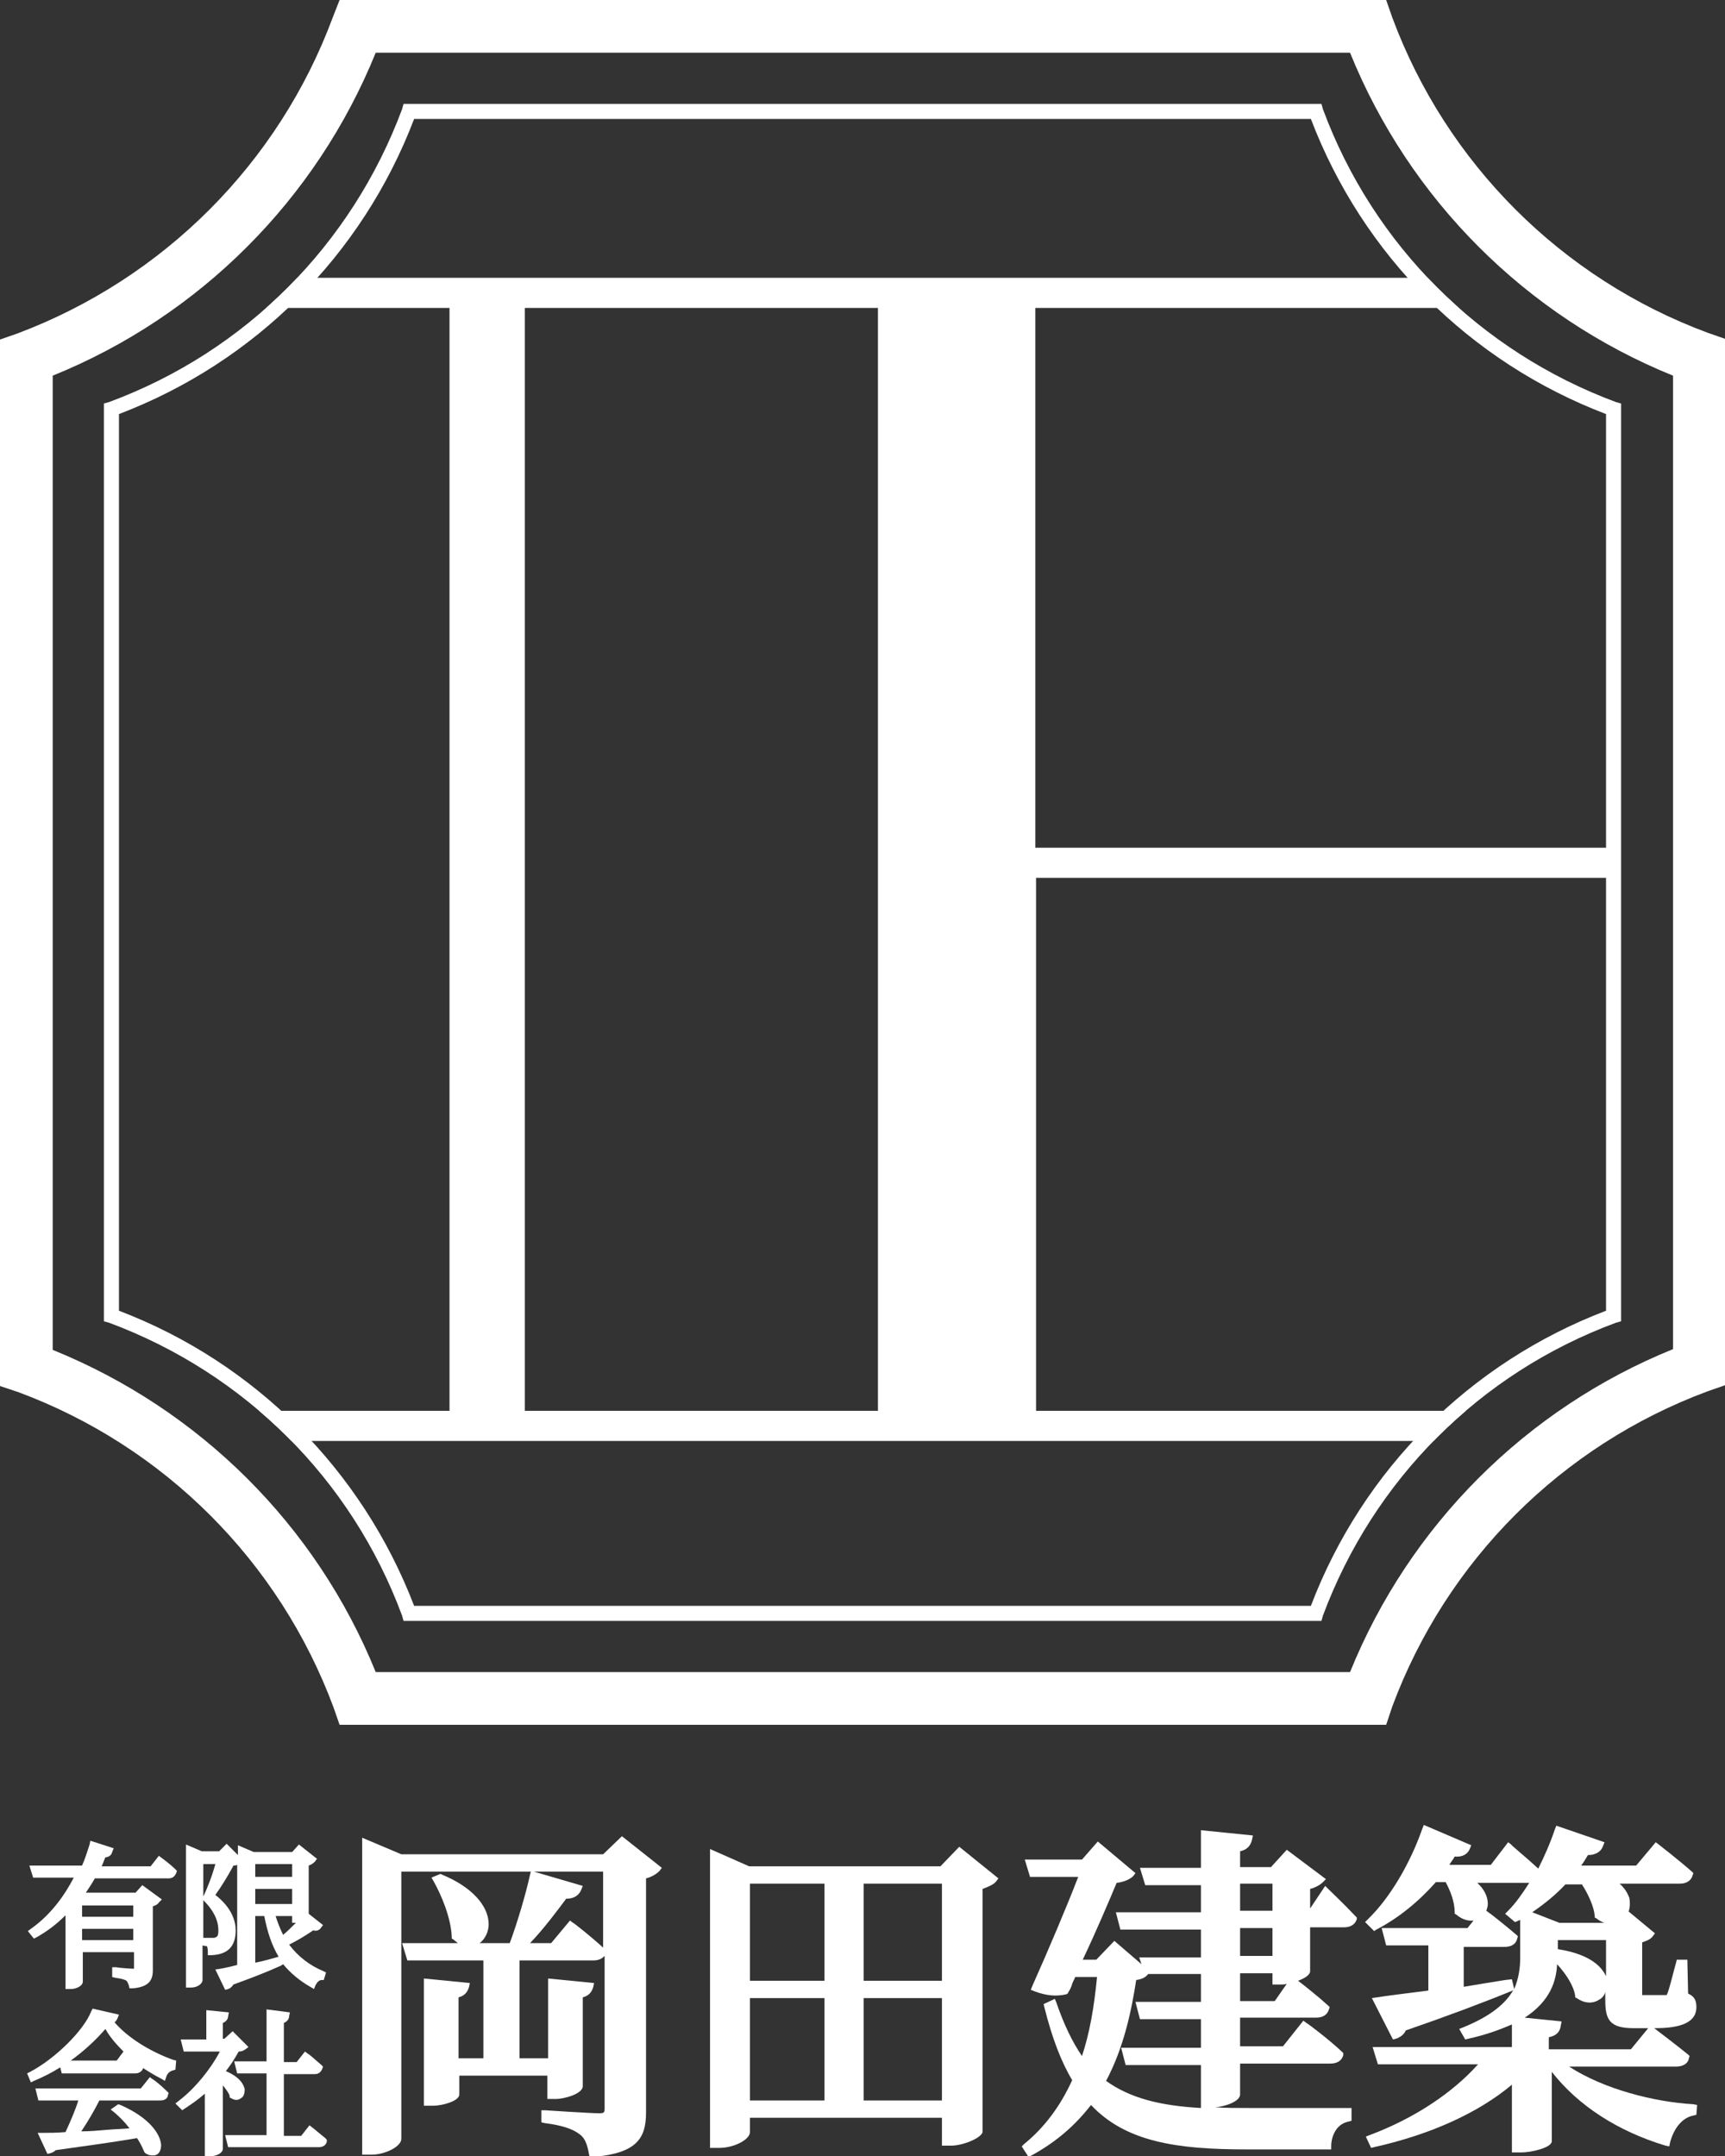
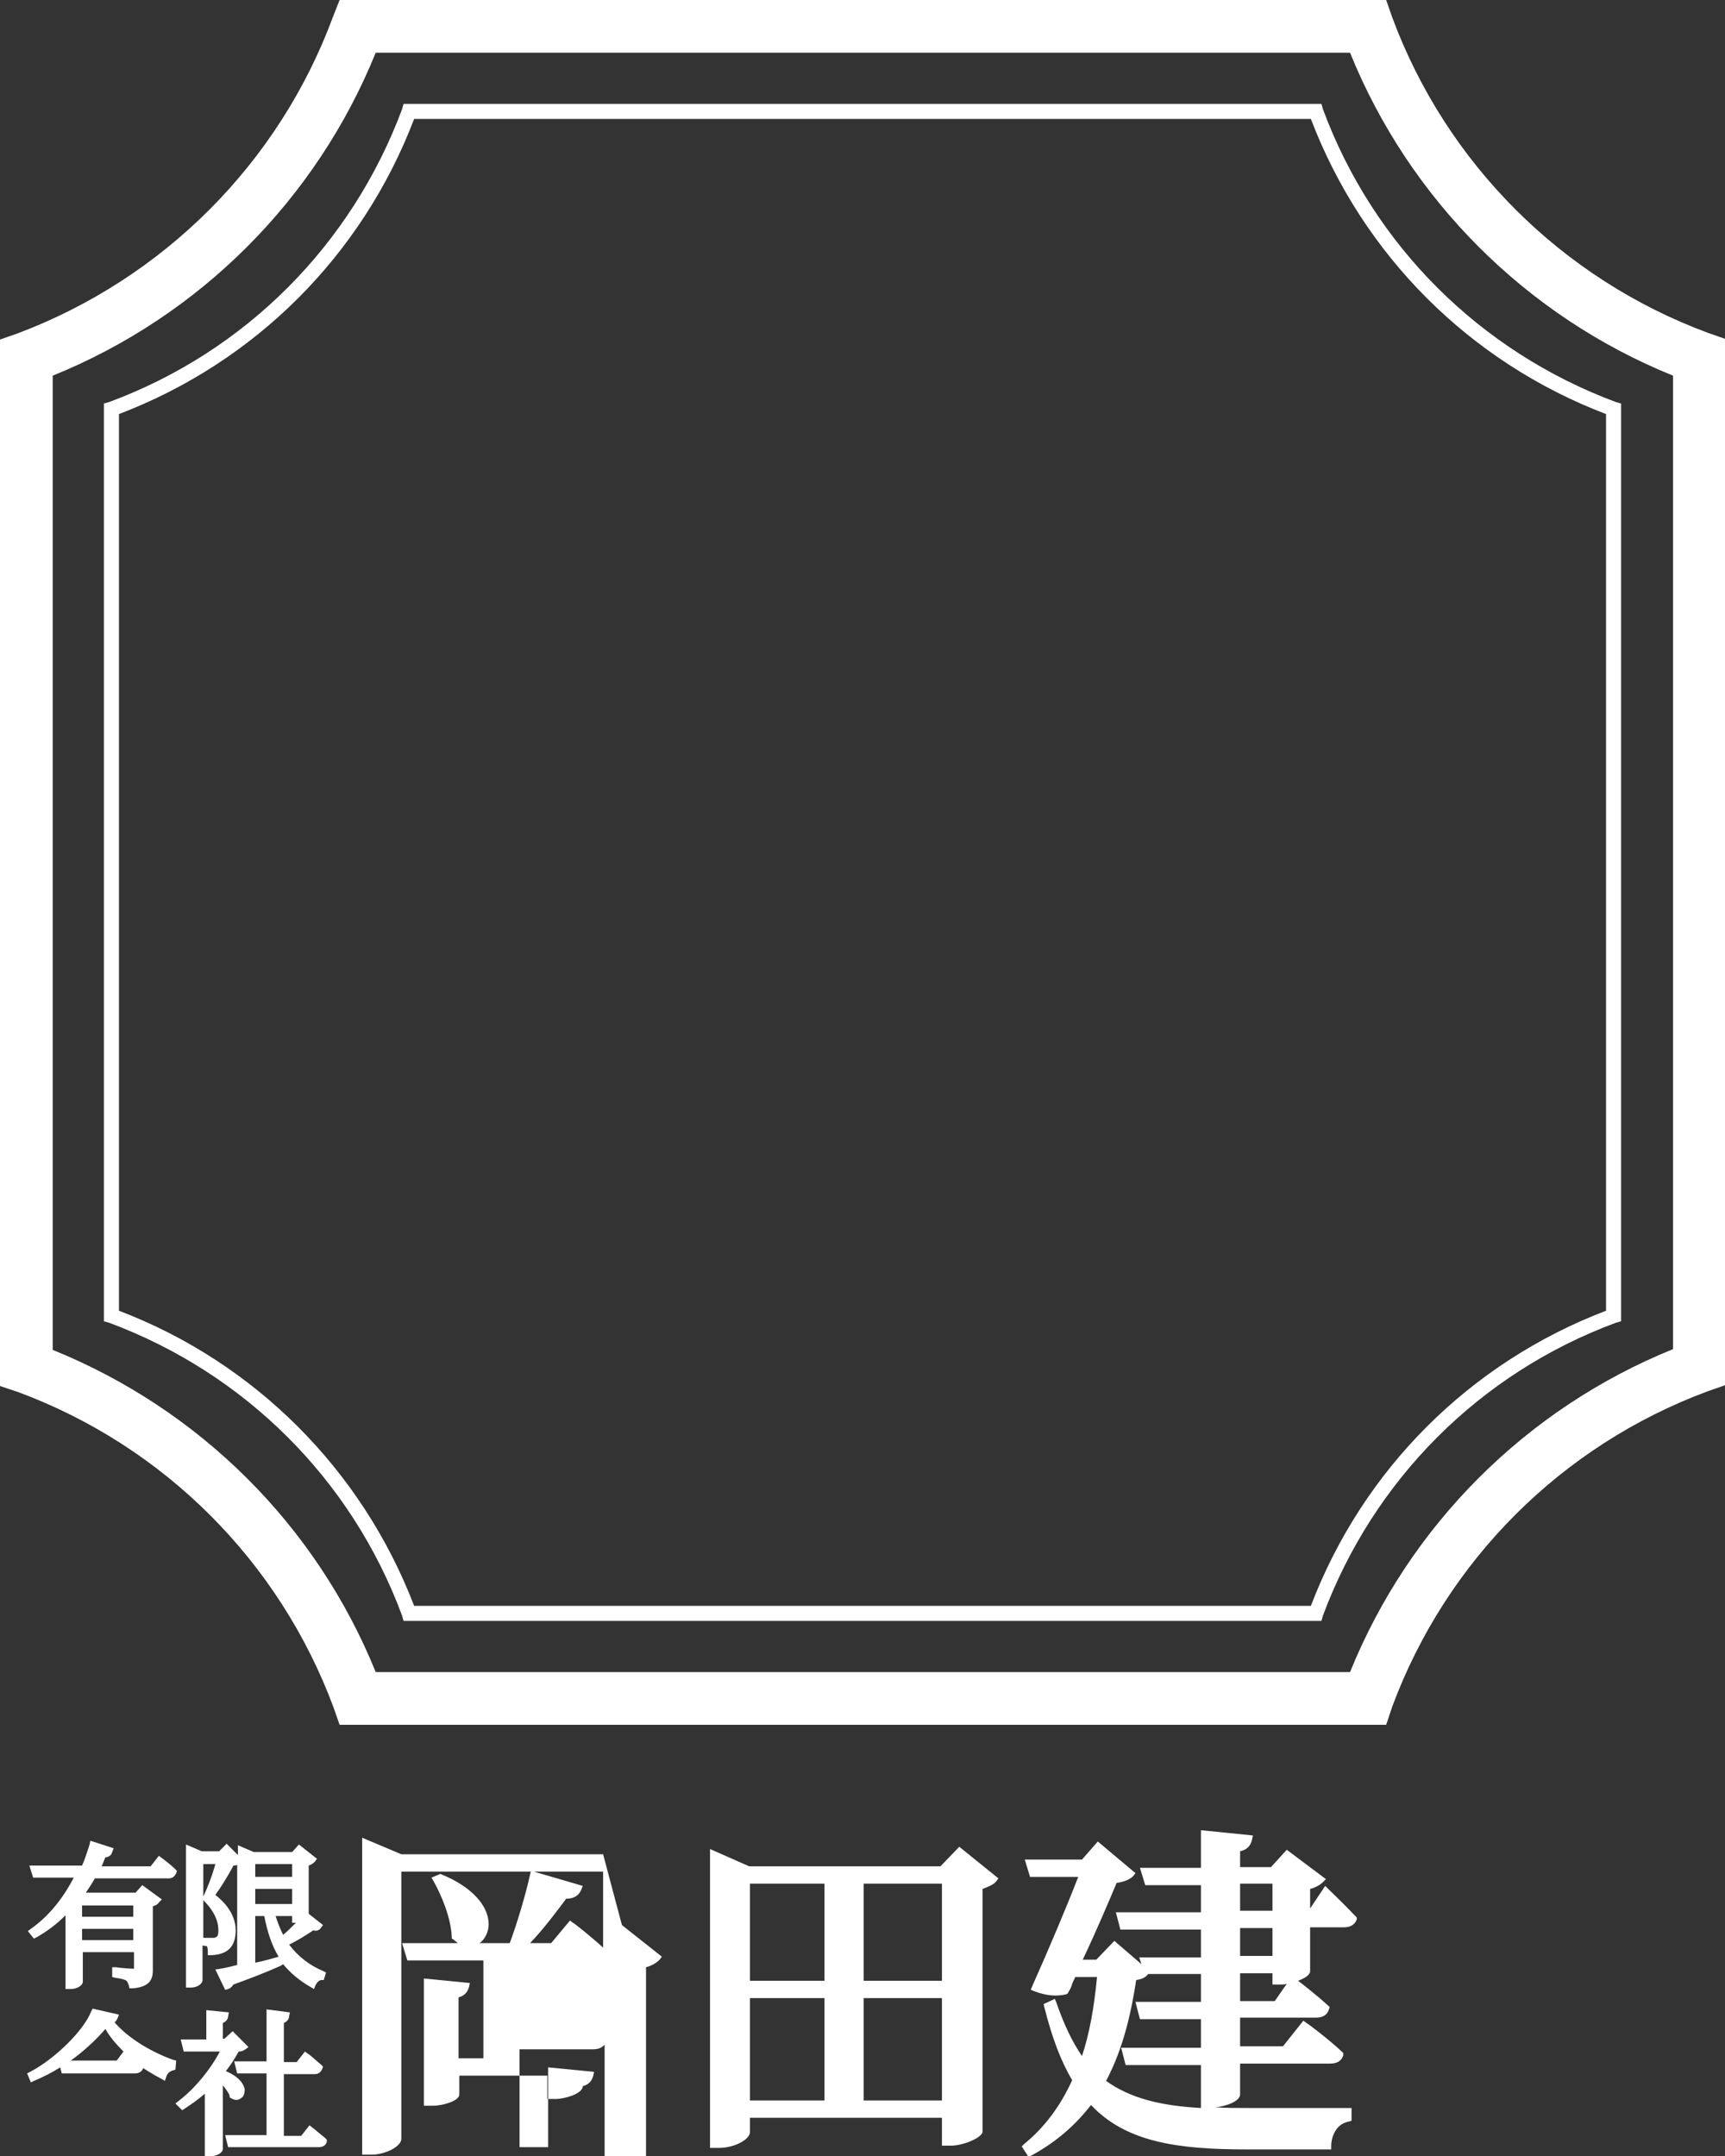
<svg xmlns="http://www.w3.org/2000/svg" xmlns:xlink="http://www.w3.org/1999/xlink" version="1.1" id="レイヤー_1" x="0px" y="0px" viewBox="0 0 229.1 286.4" style="enable-background:new 0 0 229.1 286.4;" xml:space="preserve">
  <rect x="0" y="0" width="229.1" height="286.4" fill="#333333" stroke="none" />
  <style type="text/css">
	.st0{fill:#FFFFFF;}
	.st1{clip-path:url(#SVGID_2_);fill:#FFFFFF;}
</style>
  <g>
-     <path class="st0" d="M80.1,246.3H53.3l-5.2-2.2v42.1h1.2c1.9,0,4-1.1,4-2.1v-35.5h17.2l-0.1,0.4c-0.6,2.7-1.7,6.4-2.7,9.1h-4   c0.7-0.5,1.2-1.5,1.2-2.5c0-2.5-2.3-5-6.2-6.6l-0.2-0.1l-1.2,0.5l0.3,0.5c1,1.8,2.3,4.8,2.4,7.4l0,0.2l0.2,0.1   c0.2,0.2,0.4,0.3,0.6,0.5h-7.4l0.7,2.3h10.1v13h-3.3v-8.1c0.8-0.2,1.2-0.7,1.4-1.4l0.1-0.5l-6.1-0.6v16.9h1.2   c1.2,0,3.5-0.6,3.5-1.5v-2.5h11.7v3.1h1.1c1.2,0,3.6-0.7,3.6-1.7v-11.8c0.8-0.2,1.2-0.7,1.4-1.4l0.1-0.5l-6.1-0.6v10.6H69v-13h9.8   c0.8,0,1.2-0.3,1.5-0.6v20.3c0,0.5-0.1,0.6-0.7,0.6c-1.2,0-7.2-0.4-7.2-0.4l-0.5,0v1.6l0.4,0.1c2.4,0.3,3.8,0.8,4.7,1.5   c0.7,0.5,1,1.4,1.2,2.5l0.1,0.5l0.5,0c5.8-0.5,7-2.5,7-5.9v-31.1c0.8-0.2,1.4-0.6,1.8-1l0.3-0.4l-5.3-4.2L80.1,246.3z M76.1,255.4   l-0.4-0.3l-2.5,3h-2.8c1.9-2,3.6-4.3,4.8-5.9c1.3,0,1.8-0.7,2-1.2l0.2-0.5l-6.5-1.9h9.2v10.1C78.7,257.4,76.2,255.4,76.1,255.4z" />
+     <path class="st0" d="M80.1,246.3H53.3l-5.2-2.2v42.1h1.2c1.9,0,4-1.1,4-2.1v-35.5h17.2l-0.1,0.4c-0.6,2.7-1.7,6.4-2.7,9.1h-4   c0.7-0.5,1.2-1.5,1.2-2.5c0-2.5-2.3-5-6.2-6.6l-0.2-0.1l-1.2,0.5l0.3,0.5c1,1.8,2.3,4.8,2.4,7.4l0,0.2l0.2,0.1   c0.2,0.2,0.4,0.3,0.6,0.5h-7.4l0.7,2.3h10.1v13h-3.3v-8.1c0.8-0.2,1.2-0.7,1.4-1.4l0.1-0.5l-6.1-0.6v16.9h1.2   c1.2,0,3.5-0.6,3.5-1.5v-2.5h11.7v3.1h1.1c1.2,0,3.6-0.7,3.6-1.7c0.8-0.2,1.2-0.7,1.4-1.4l0.1-0.5l-6.1-0.6v10.6H69v-13h9.8   c0.8,0,1.2-0.3,1.5-0.6v20.3c0,0.5-0.1,0.6-0.7,0.6c-1.2,0-7.2-0.4-7.2-0.4l-0.5,0v1.6l0.4,0.1c2.4,0.3,3.8,0.8,4.7,1.5   c0.7,0.5,1,1.4,1.2,2.5l0.1,0.5l0.5,0c5.8-0.5,7-2.5,7-5.9v-31.1c0.8-0.2,1.4-0.6,1.8-1l0.3-0.4l-5.3-4.2L80.1,246.3z M76.1,255.4   l-0.4-0.3l-2.5,3h-2.8c1.9-2,3.6-4.3,4.8-5.9c1.3,0,1.8-0.7,2-1.2l0.2-0.5l-6.5-1.9h9.2v10.1C78.7,257.4,76.2,255.4,76.1,255.4z" />
    <path class="st0" d="M124.9,247.9H99.5l-5.2-2.3v39.7h1.2c2,0,4.1-1.1,4.1-2.1v-1.9h25.5v3.7h1.2c1.6,0,4-1,4.2-1.8l0-32.3   c0.8-0.3,1.5-0.6,1.8-1l0.3-0.4l-5.2-4.2L124.9,247.9z M114.7,263.1v-12.9h10.4v12.9H114.7z M125.1,265.4V279h-10.4v-13.6H125.1z    M109.5,250.2v12.9h-9.9v-12.9H109.5z M109.5,265.4V279h-9.9v-13.6H109.5z" />
    <path class="st0" d="M176.4,250.9l-0.4-0.4l-2,3v-2.6c0.8-0.2,1.4-0.6,1.7-0.9l0.4-0.4l-5.2-3.9l-2.1,2.3h-4.1v-2.1   c0.9-0.2,1.4-0.7,1.6-1.6l0.1-0.5l-6.9-0.7v5h-8.1l0.7,2.3h7.4v3.6h-11.3l0.6,2.3h10.7v3.7h-8.2l0.3,0.9l-3.6-3.1l-2.4,2.5h-1.8   c1.8-3.8,3.5-7.8,4.5-10.2c0.8-0.1,1.7-0.4,2.2-0.9l0.3-0.4l-5-4.2l-2.1,2.4h-7.6l0.7,2.3h6.4c-1.5,3.9-4,9.8-6.1,14.5l-0.2,0.5   l0.5,0.2c1.6,0.6,2.9,0.7,4.2,0.4l0.2-0.1l0.1-0.2c0.2-0.3,0.4-0.7,0.5-1.1c0.1-0.3,0.3-0.6,0.4-0.9h2.9c-0.4,4.1-1,7.5-2,10.5   c-1.3-1.9-2.4-4.2-3.4-7.1l-0.2-0.5l-1.5,0.7l0.1,0.4c1,4,2.2,7.2,3.7,9.7c-1.6,3.5-3.7,6.3-6.4,8.5l-0.3,0.3l0.9,1.4l0.4-0.2   c3.3-1.8,5.8-4,7.9-6.7c4.6,4.9,11.4,5.9,20.6,5.9h11.3l0-0.5c0-0.8,0.4-2.8,2.3-3.2l0.4-0.1V280l-0.5,0c-3.3,0-10.3,0-13.2,0   c-1.6,0-3.1,0-4.4-0.1c1.4-0.1,3.3-0.8,3.3-1.7v-4.1h12c0.9,0,1.5-0.4,1.7-1.1l0-0.3l-0.2-0.2c-1.7-1.6-4.6-3.8-4.7-3.8l-0.4-0.3   l-2.7,3.4h-5.7v-3.8h10.1c0.9,0,1.5-0.4,1.7-1.1l0.1-0.3l-0.2-0.2c-1.2-1.1-3.2-2.7-4-3.3c0.8-0.3,1.5-0.7,1.6-1.2v-5.9h4.5   c0.9,0,1.5-0.4,1.7-1.1l0-0.2l-0.2-0.2C178.7,253.1,176.5,251,176.4,250.9z M150.9,263c0.7-0.1,1.2-0.3,1.6-0.8h7v3.7h-8.7l0.6,2.3   h8.1v3.8h-10.6l0.6,2.3h10v5.7c-5.4-0.3-9.4-1.3-12.6-3.6C149.3,271.9,150.3,266.9,150.9,263z M164.7,253.8v-3.6h4.3v3.6H164.7z    M164.7,259.8v-3.7h4.3v3.7H164.7z M169.3,265.8h-4.6v-3.7h4.3v1.5h1.1c0.2,0,0.5,0,0.8-0.1L169.3,265.8z" />
-     <path class="st0" d="M208.4,274.5h14.2c0.9,0,1.6-0.4,1.7-1.1l0.1-0.3l-0.2-0.2c-1.6-1.3-4.1-3.2-4.5-3.5c2.7,0,5.6-0.4,5.6-2.8   c0-0.8-0.2-1.4-1.1-1.8l-0.1-4.5h-1.4l-0.1,0.4c-0.3,1-0.9,3.6-1.2,4.2c0,0.1-0.1,0.1-0.1,0.1c0,0,0,0-0.2,0c-0.2,0-0.8,0-1.3,0   h-1.5c-0.1,0-0.2,0-0.2,0c0,0,0,0,0-0.1V258c0.6-0.2,1.1-0.4,1.4-0.8l0.3-0.4l-3.5-2.9c0.2-0.6,0.2-1.2,0.1-1.8   c-0.2-0.5-0.5-1.2-1.3-1.9h8c0.9,0,1.5-0.4,1.7-1.1l0.1-0.3l-0.2-0.2c-1.7-1.5-4.4-3.6-4.4-3.6l-0.4-0.3l-2.6,3.1h-7.3   c0.3-0.4,0.6-0.9,0.9-1.4c1.2,0,1.8-0.6,2-1.2l0.2-0.5l-6.4-2.2l-0.2,0.5c-0.6,1.8-1.4,3.6-2.2,5.2c-1.5-1.4-3.6-3.1-3.6-3.2   l-0.4-0.3l-2.3,3h-5.5c0.2-0.4,0.5-0.7,0.7-1.1c1,0.1,1.7-0.3,2-1l0.2-0.5l-6.3-2.7l-0.2,0.5c-1.6,4.6-4.3,9.2-7.2,12l-0.4,0.4   l1.2,1.2l0.3-0.2c2.9-1.5,5.6-3.7,7.9-6.3h1.3c0.6,1.1,1.2,2.6,1.2,4v0.2l0.2,0.1c0.7,0.6,1.5,0.9,2.3,0.8l-0.8,1h-11.4l0.6,2.3   h5.6v6c-3.1,0.4-5.6,0.7-6.8,0.9l-0.7,0.1l2.8,5.5l0.4-0.1c0.6-0.2,1.1-0.6,1.3-1.1c5.5-1.9,10.3-3.7,14.2-5.3l0.1-0.1   c-1,1.8-3,3.5-6.7,5l-0.5,0.2l0.8,1.4l0.4-0.1c2.3-0.5,4.2-1.2,5.8-1.9v3h-18.5l0.7,2.3h13.3c-3.4,3.8-8.5,7.2-14.4,9.4l-0.5,0.2   l0.7,1.5l0.4-0.1c7.6-1.7,13.9-4.6,18.3-8.3v9h1.3c1.2,0,4-0.6,4-1.5v-9.2c3.5,4.5,8.8,7.9,15.1,9.8l0.5,0.1l0.1-0.5   c0.5-1.9,1.6-3.3,3.1-3.6l0.4-0.1l0.1-1.3l-0.5-0.1C219.7,279.2,213,277.5,208.4,274.5z M207.9,250.3h2.2c0.9,1.4,1.6,3,1.7,4.2   l0,0.2l0.2,0.1c0.4,0.3,0.7,0.5,1.1,0.6h-6l-3.6-1.4C205.1,252.9,206.6,251.7,207.9,250.3z M206.9,258.9v-1.2h6.4v4.8   C212.8,261.4,211.4,259.6,206.9,258.9z M206.8,260.9c1.1,1.2,2.2,2.8,2.4,4.2l0,0.2l0.2,0.1c1,0.7,2.1,0.8,3,0.2   c0.4-0.2,0.7-0.6,0.8-1v1.1c0,2.6,0.6,3.7,3.8,3.7h1.9l-2.3,2.8h-10.9v-1.6c1-0.2,1.5-0.7,1.6-1.6l0.1-0.5l-4.9-0.5   C205.9,265.8,206.7,263.1,206.8,260.9z M200.8,262.9l-0.9,0.1c-1.9,0.3-3.7,0.6-5.5,0.9v-5.3h5.4c1.2,0,1.6-0.6,1.7-1.1l0.1-0.3   l-0.2-0.2c-1.4-1.2-3.4-2.8-4-3.2c0.1-0.3,0.2-0.6,0.2-0.9c0-1-0.5-2-1.4-2.8h6.7c0.1,0,0.1,0,0.2,0c-0.9,1.4-1.8,2.7-2.8,3.7   l-0.4,0.4l1.3,1.1l0.3-0.1c0.1-0.1,0.3-0.1,0.4-0.2v5c0,1.4-0.2,2.8-0.8,4.2L200.8,262.9z" />
    <path class="st0" d="M4.1,256.2l-0.4,0.3l0.8,1l0.4-0.2c1.4-0.8,2.6-1.7,3.8-2.9v9.8h0.7c0.7,0,1.6-0.4,1.6-1v-3.9h6.8l0,2.2   c-0.4,0-1.9-0.1-2.4-0.2l-0.5,0v1.3l0.4,0.1c0.7,0.1,1.2,0.2,1.5,0.4c0.1,0.1,0.2,0.3,0.3,0.6l0.1,0.4l0.5,0   c2.1-0.2,2.6-1.1,2.6-2.4v-8.5c0.4-0.1,0.7-0.3,0.8-0.5l0.4-0.4l-2.6-1.9l-0.9,1h-6.6c0.4-0.6,0.8-1.2,1.2-1.9h9.8   c0.7,0,0.9-0.5,1-0.7l0.1-0.3l-0.2-0.2c-0.7-0.7-1.8-1.5-1.8-1.5l-0.4-0.3l-1.1,1.4h-6.5c0.2-0.4,0.3-0.8,0.5-1.2   c0.3,0,0.8-0.2,0.9-0.7l0.2-0.5l-3.1-1l-0.1,0.5c-0.3,0.9-0.6,1.9-1,2.8H3.9l0.5,1.6h5.4C8.6,251.7,6.8,254.3,4.1,256.2z    M10.9,254.6v-1.5h6.8v1.5H10.9z M17.7,256.2v1.5h-6.8v-1.5H17.7z" />
    <path class="st0" d="M38.4,258.3c1-0.5,2.2-1.2,3.2-1.9c0.3,0.1,0.7,0.1,1-0.3l0.3-0.4l-1.9-1.5v-6.4c0.3-0.1,0.6-0.3,0.8-0.5   l0.3-0.4l-2.4-1.9l-0.9,1h-5.1l-2.1-0.9v1.3l-1.5-1.5l-1,1h-2.3l-2.1-0.9v19h0.7c0.8,0,1.5-0.5,1.5-1v-4.6c0.3,0.1,0.6,0.1,0.6,0.1   c0,0.1,0.1,0.3,0.1,0.7v0.5l0.5,0c2.2-0.1,3.2-1.2,3.2-3.3c0-1.2-0.5-3-2.7-4.7c0.8-1.1,1.7-2.6,2.3-3.7l0.1-0.2   c0.2,0,0.3,0,0.5-0.1v13.3l-0.4,0.1c-0.7,0.2-1.4,0.3-1.8,0.4l-0.7,0.1l1.3,2.7l0.4-0.1c0.3-0.1,0.5-0.3,0.7-0.6   c2.2-0.8,4.3-1.6,6.3-2.5l0.3-0.2c1,1.2,2.2,2.2,3.6,3l0.5,0.3l0.2-0.5c0.2-0.4,0.5-0.7,0.8-0.7l0.3,0l0.3-1l-0.4-0.2   C41.2,261.1,39.6,259.9,38.4,258.3z M33.9,260.7v-6.2h1.2c0.4,2.1,1,3.9,1.9,5.4C36,260.2,34.9,260.5,33.9,260.7z M33.9,249.3v-1.7   h4.9v1.7H33.9z M38.8,254.5v0.9h0.5c-0.6,0.6-1.2,1.2-1.7,1.6c-0.4-0.8-0.7-1.6-1-2.5H38.8z M38.8,250.9v2h-4.9v-2H38.8z    M28.7,257.3c-0.1,0-0.1,0.1-0.3,0.1H27v-5l0.1,0.1c1.2,1.2,1.9,2.5,1.9,3.9C29,256.7,29,257.2,28.7,257.3z M27,251.9L27,251.9   l0-4.3h1.6C28.2,249.1,27.5,250.9,27,251.9z" />
-     <path class="st0" d="M20.3,276.2l-0.4-0.3l-1.2,1.5h-14l0.4,1.6h5.3c-0.4,1.3-1.1,2.9-1.7,4.2c-1.2,0.1-2.2,0.1-2.9,0.1l-0.8,0   l1.3,2.8l0.4-0.1c0.3-0.1,0.5-0.2,0.7-0.4c4.3-0.6,7.9-1.1,10.8-1.6c0.4,0.6,0.7,1.2,0.9,1.7l0.1,0.2l0.1,0.1   c0.3,0.2,0.6,0.3,0.9,0.3c0.2,0,0.4,0,0.6-0.1c0.4-0.2,0.6-0.7,0.6-1.3c-0.1-1.4-1.5-3.6-5.4-5.3l-0.3-0.1l-1,0.7l0.5,0.4   c0.7,0.6,1.4,1.3,2,2.1c-1,0.1-2,0.1-3,0.2c-1.2,0.1-2.3,0.2-3.4,0.2c0.8-1.2,1.7-2.7,2.4-4.1h8.1c0.7,0,1-0.4,1-0.7l0.1-0.3   l-0.2-0.2C21.5,277.1,20.4,276.2,20.3,276.2z" />
    <path class="st0" d="M23.4,273.7l-0.4-0.1c-3.1-1.1-6.1-3-7.8-5c0.2-0.1,0.3-0.3,0.4-0.5l0.2-0.5l-3.5-0.8l-0.2,0.4   c-1,2.5-4.7,6.2-8.1,8l-0.4,0.2l0.5,1.2l0.4-0.2c1.2-0.5,2.4-1.1,3.5-1.8l0.2,0.8H18c0.5,0,0.9-0.3,1-0.7c0.8,0.5,1.6,1,2.4,1.4   l0.5,0.3l0.2-0.6c0.1-0.3,0.4-0.7,0.9-0.8l0.3-0.1L23.4,273.7z M14,269.5c0.6,1.1,1.5,2.1,2.4,3l-0.9,1.2H9.4   C11.2,272.4,12.8,270.9,14,269.5z" />
    <path class="st0" d="M30.5,278.6l0.2,0.1c0.5,0.3,0.9,0.3,1.3,0c0.4-0.2,0.5-0.7,0.5-1.2c-0.1-0.4-0.4-1.5-2.5-2.4   c0.7-0.9,1.2-1.7,1.7-2.6c0.4,0,0.6-0.1,0.9-0.3l0.4-0.3l-2.1-2.1l-1.1,1h-0.2v-2.1c0.5-0.2,0.7-0.6,0.7-0.9l0.1-0.5l-3-0.3v3.9   h-3.4l0.4,1.6h4.8c-1.2,2.3-3.3,4.9-5.4,6.5l-0.5,0.4l0.9,0.9l0.3-0.2c0.9-0.6,1.8-1.2,2.7-2v8.3H28c0.7,0,1.6-0.4,1.6-1V277   c0.4,0.5,0.8,1,0.9,1.4L30.5,278.6z" />
    <path class="st0" d="M41.5,282.6l-0.4-0.3l-1.1,1.4h-2.3v-8.2h4.1c0.7,0,0.9-0.5,1-0.7l0.1-0.3l-0.2-0.2c-0.7-0.6-1.7-1.5-1.8-1.5   l-0.4-0.3l-1.1,1.4h-1.7v-5.2c0.5-0.2,0.7-0.6,0.7-0.9l0.1-0.5l-3.1-0.4v6.9h-4.3l0.4,1.6h3.9v8.2h-5.5l0.4,1.6h12.1   c0.5,0,0.9-0.3,1-0.7l0-0.3l-0.2-0.2C42.6,283.5,41.5,282.6,41.5,282.6z" />
  </g>
  <path class="st0" d="M184.1,229.1h-139l-0.8-2.3c-7.2-19.4-22.5-34.7-41.9-41.9L0,184.1v-139l2.3-0.8C21.7,37,37,21.7,44.2,2.3  L45.1,0h139l0.8,2.3c7.2,19.4,22.5,34.7,41.9,41.9l2.3,0.8v139l-2.3,0.8c-19.4,7.2-34.7,22.5-41.9,41.9L184.1,229.1z M49.9,222.1  h129.4c7.9-19.5,23.4-35,42.9-42.9V49.9c-19.5-7.9-35-23.4-42.9-42.9H49.9C42,26.5,26.5,42,7,49.9v129.4  C26.5,187.2,42,202.6,49.9,222.1z" />
  <path class="st0" d="M175.5,215.3H53.6l-0.2-0.7c-6.7-18.1-20.9-32.2-38.9-38.9l-0.7-0.2V53.6l0.7-0.2c18.1-6.7,32.2-20.9,38.9-38.9  l0.2-0.7h121.9l0.2,0.7c6.7,18.1,20.9,32.2,38.9,38.9l0.7,0.2v121.9l-0.7,0.2c-18.1,6.7-32.2,20.9-38.9,38.9L175.5,215.3z M55,213.3  h119.1c6.9-18.1,21.1-32.3,39.2-39.2V55c-18.1-6.9-32.3-21.1-39.2-39.2H55C48.1,33.9,33.9,48.1,15.8,55v119.1  C33.9,181,48.1,195.3,55,213.3z" />
  <g>
    <defs>
-       <path id="SVGID_1_" d="M175.5,215.3H53.6l-0.2-0.7c-6.7-18.1-20.9-32.2-38.9-38.9l-0.7-0.2V53.6l0.7-0.2    c18.1-6.7,32.2-20.9,38.9-38.9l0.2-0.7h121.9l0.2,0.7c6.7,18.1,20.9,32.2,38.9,38.9l0.7,0.2v121.9l-0.7,0.2    c-18.1,6.7-32.2,20.9-38.9,38.9L175.5,215.3z" />
-     </defs>
+       </defs>
    <clipPath id="SVGID_2_">
      <use xlink:href="#SVGID_1_" style="overflow:visible;" />
    </clipPath>
    <path class="st1" d="M214.3,116.6v-4h-76.8V40.9h64.3v-4H27.3v4h32.4v146.5H27.3v4h174.6v-4h-64.3v-70.8H214.3z M69.7,187.4V40.9   h46.9v146.5H69.7z" />
  </g>
</svg>